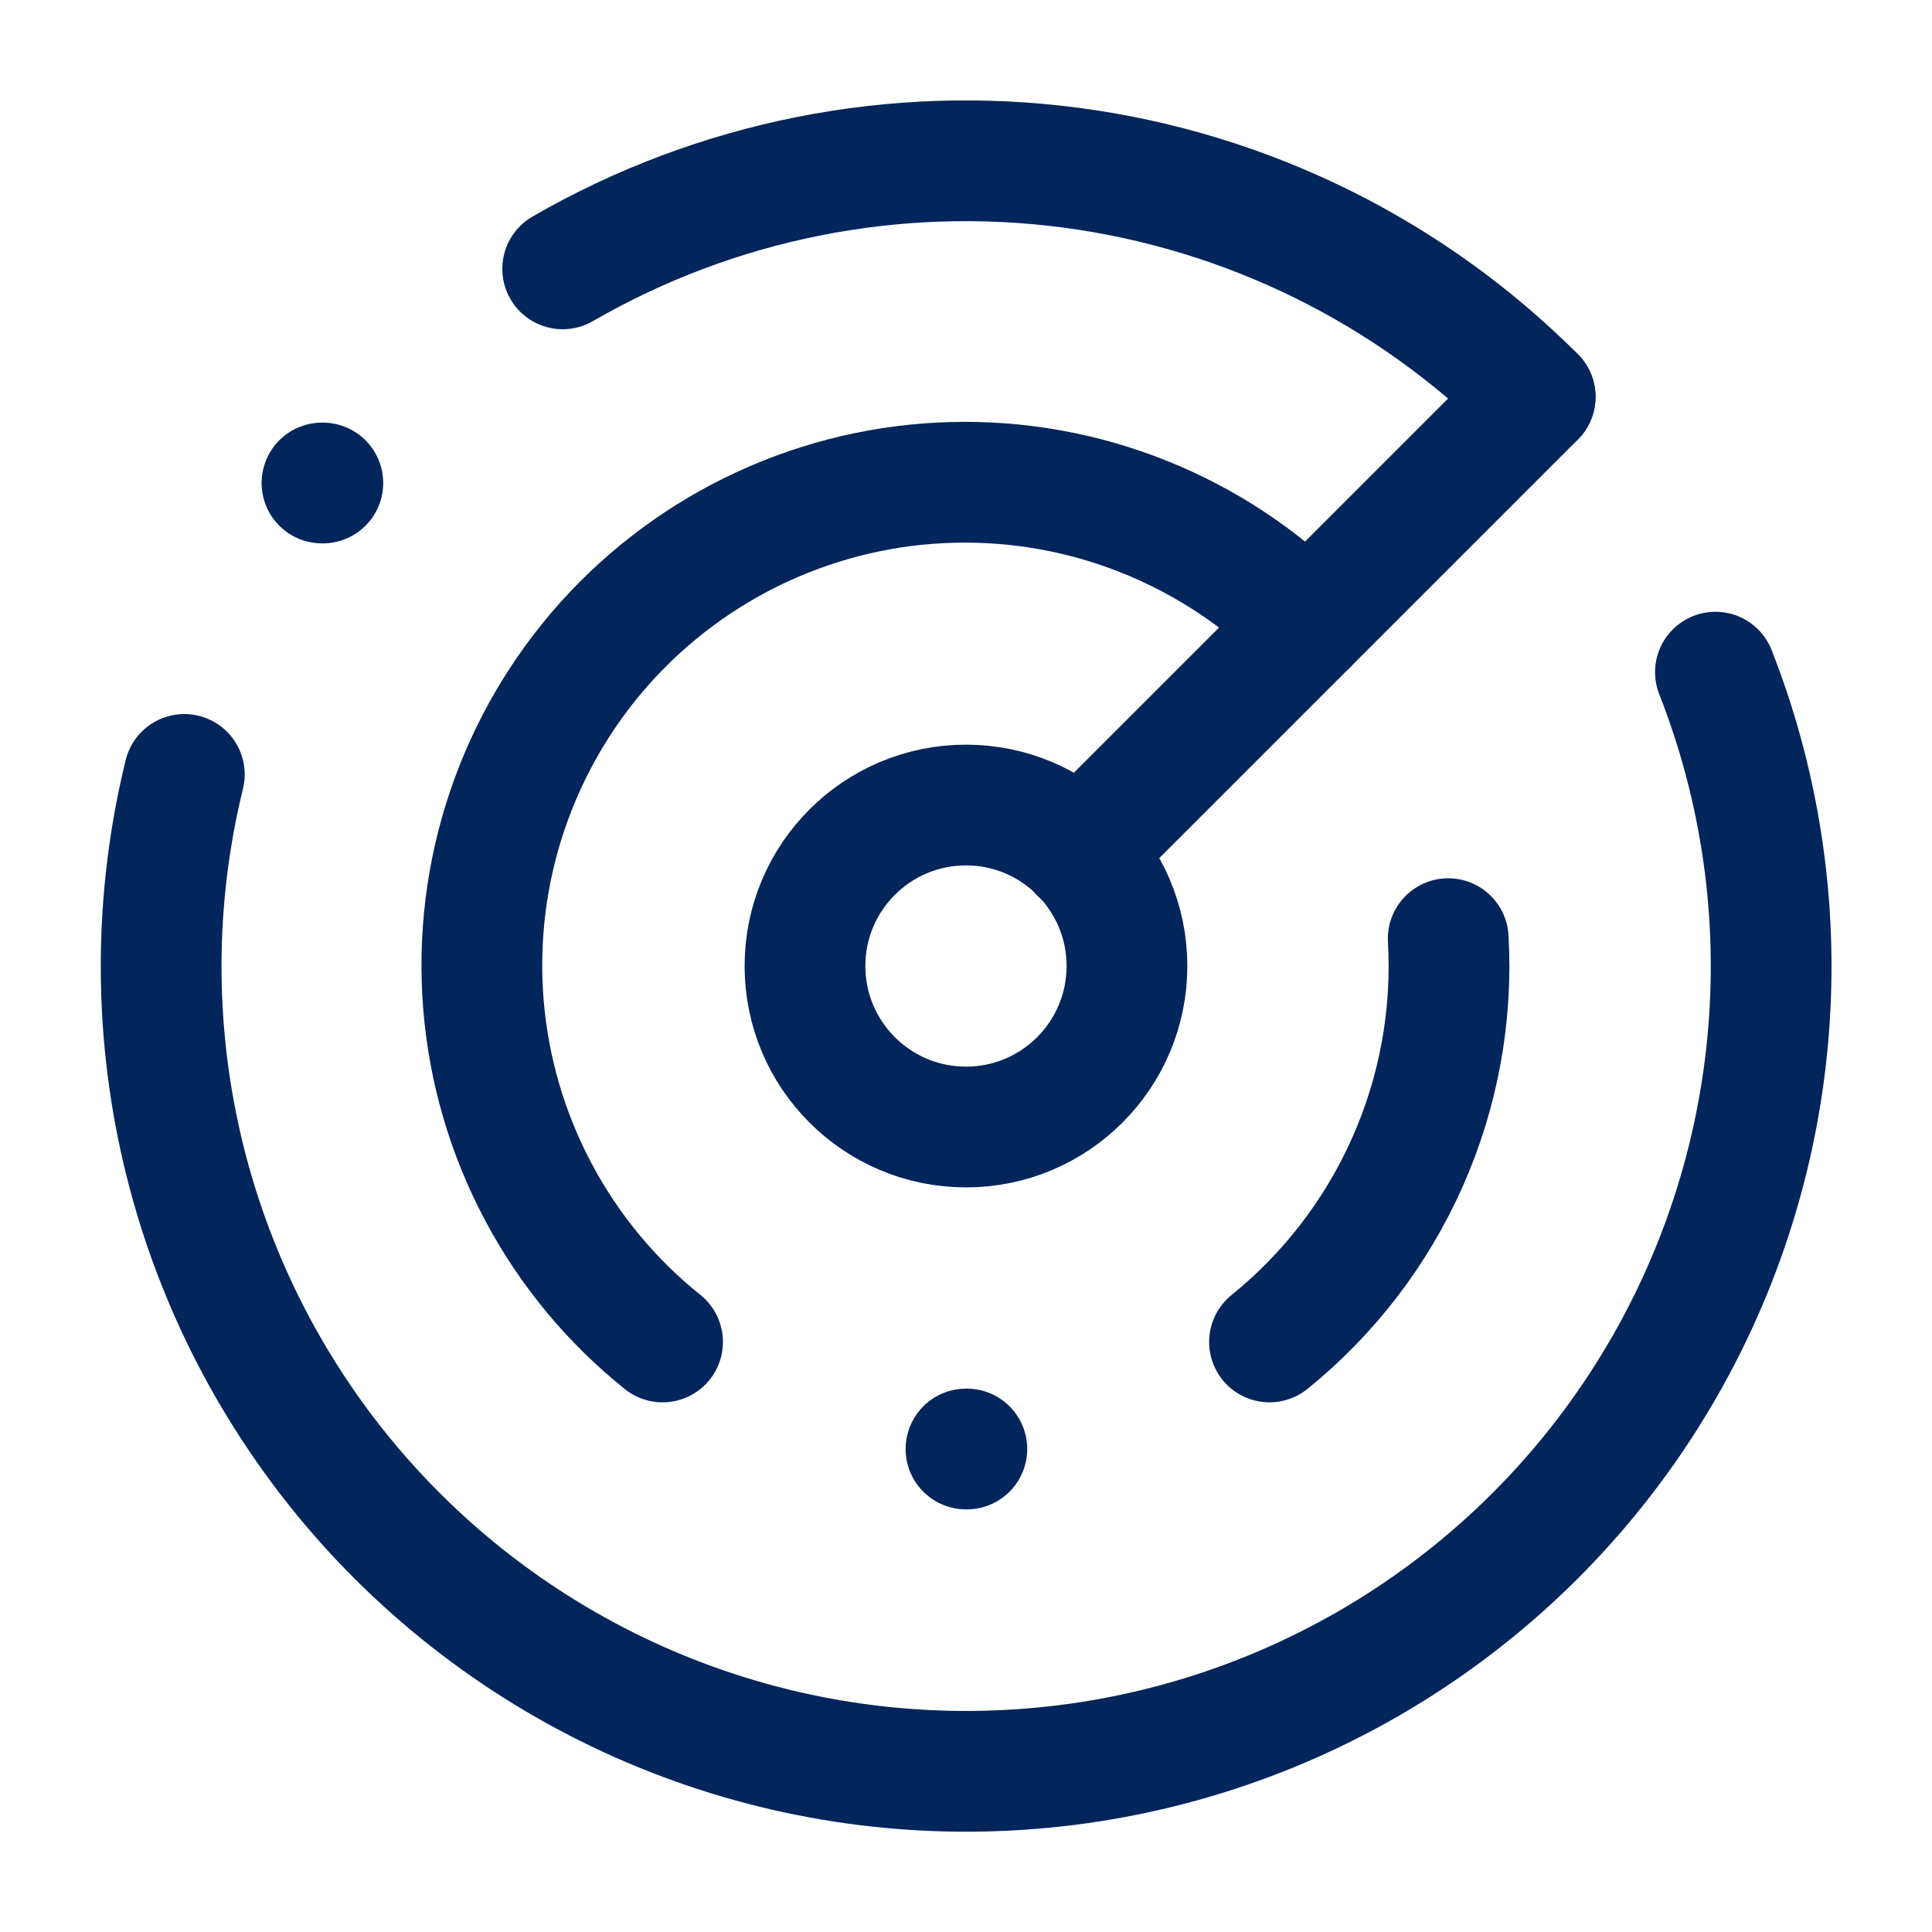
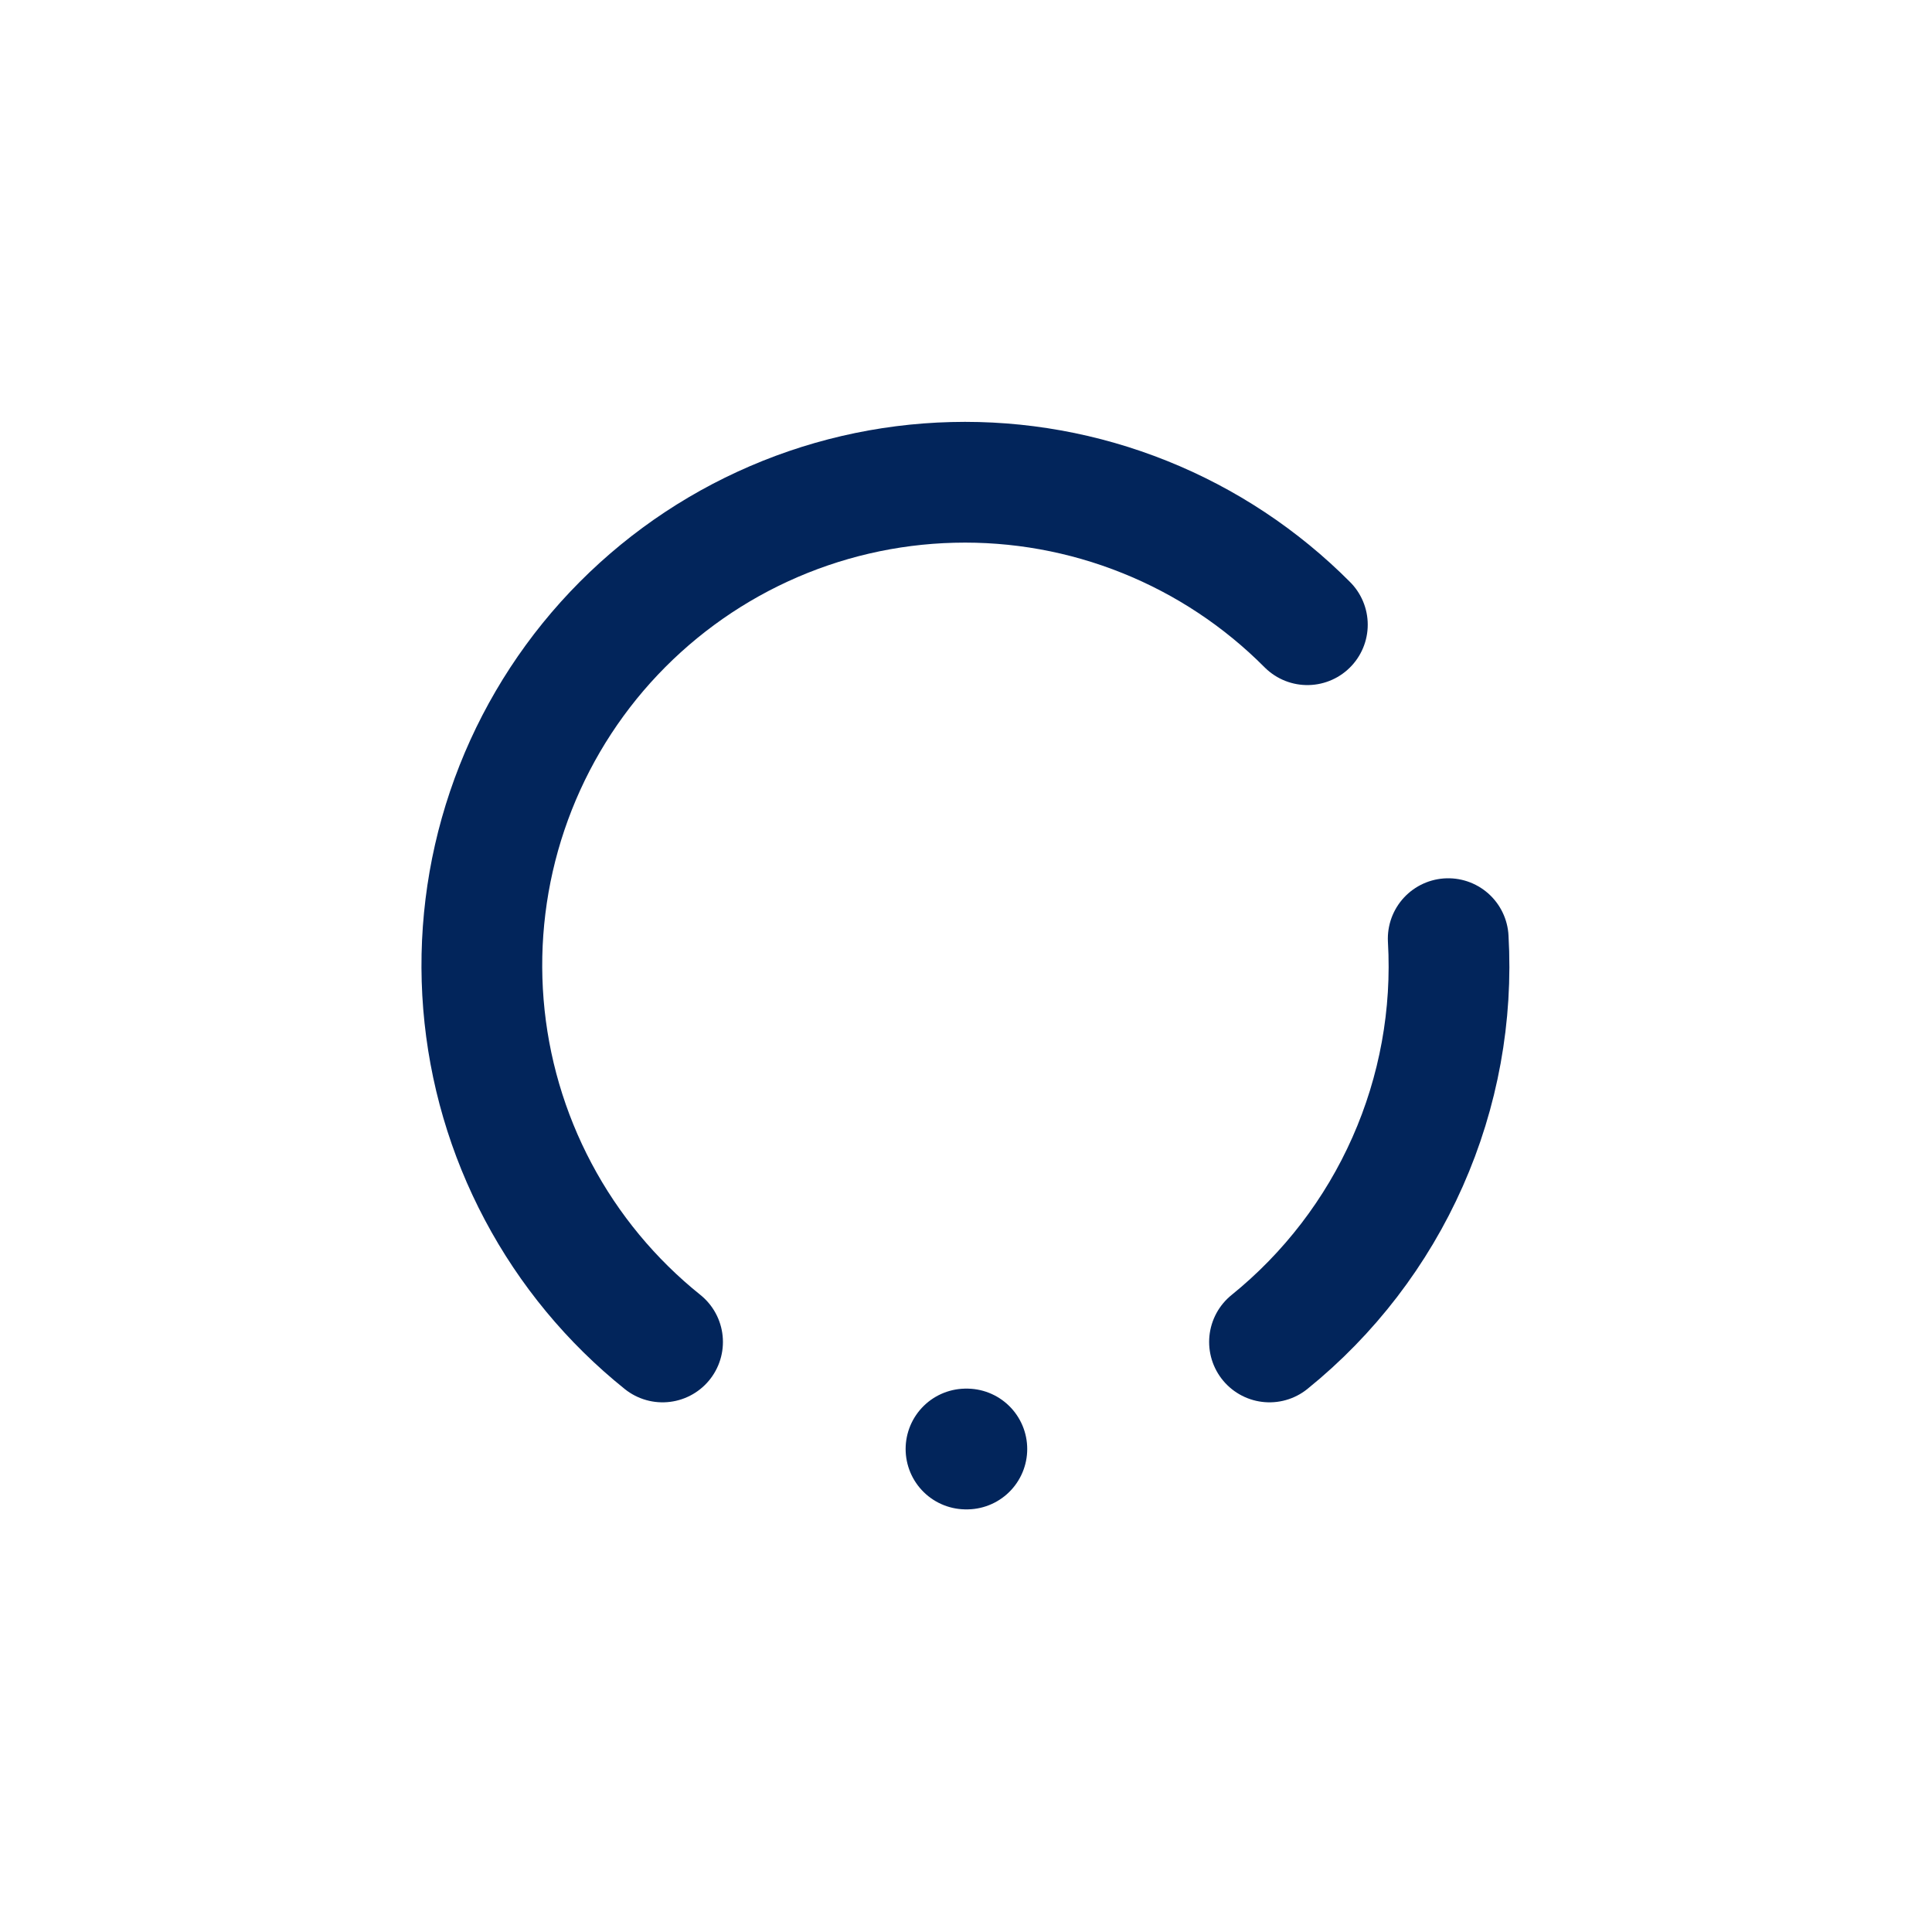
<svg xmlns="http://www.w3.org/2000/svg" width="32" height="32" viewBox="0 0 32 32" fill="none">
-   <path d="M25.427 6.573C23.351 4.495 20.646 3.16 17.734 2.777C14.821 2.394 11.863 2.983 9.32 4.453M5.333 8H5.347M3.053 12.827C2.554 14.863 2.541 16.988 3.016 19.03C3.492 21.072 4.442 22.973 5.79 24.579C7.138 26.184 8.846 27.45 10.775 28.272C12.703 29.094 14.799 29.449 16.891 29.309C18.983 29.17 21.012 28.539 22.814 27.468C24.616 26.397 26.141 24.916 27.263 23.145C28.386 21.374 29.075 19.364 29.275 17.277C29.475 15.19 29.18 13.085 28.413 11.133" stroke="#02255B" stroke-width="2" stroke-linecap="round" stroke-linejoin="round" />
  <path d="M21.654 10.347C20.886 9.575 19.97 8.968 18.96 8.563C17.95 8.157 16.867 7.962 15.78 7.99C14.692 8.017 13.621 8.266 12.632 8.722C11.644 9.177 10.759 9.83 10.031 10.639C9.304 11.448 8.749 12.398 8.401 13.429C8.053 14.46 7.919 15.551 8.007 16.636C8.095 17.721 8.404 18.776 8.914 19.737C9.424 20.699 10.125 21.546 10.974 22.227M16 24H16.014M23.987 15.547C24.06 16.815 23.829 18.083 23.314 19.244C22.799 20.406 22.015 21.428 21.027 22.227" stroke="#02255B" stroke-width="2" stroke-linecap="round" stroke-linejoin="round" />
-   <path d="M16 18.667C17.472 18.667 18.666 17.473 18.666 16C18.666 14.527 17.472 13.334 16 13.334C14.527 13.334 13.333 14.527 13.333 16C13.333 17.473 14.527 18.667 16 18.667Z" stroke="#02255B" stroke-width="2" stroke-linecap="round" stroke-linejoin="round" />
-   <path d="M17.88 14.12L25.427 6.573" stroke="#02255B" stroke-width="2" stroke-linecap="round" stroke-linejoin="round" />
</svg>